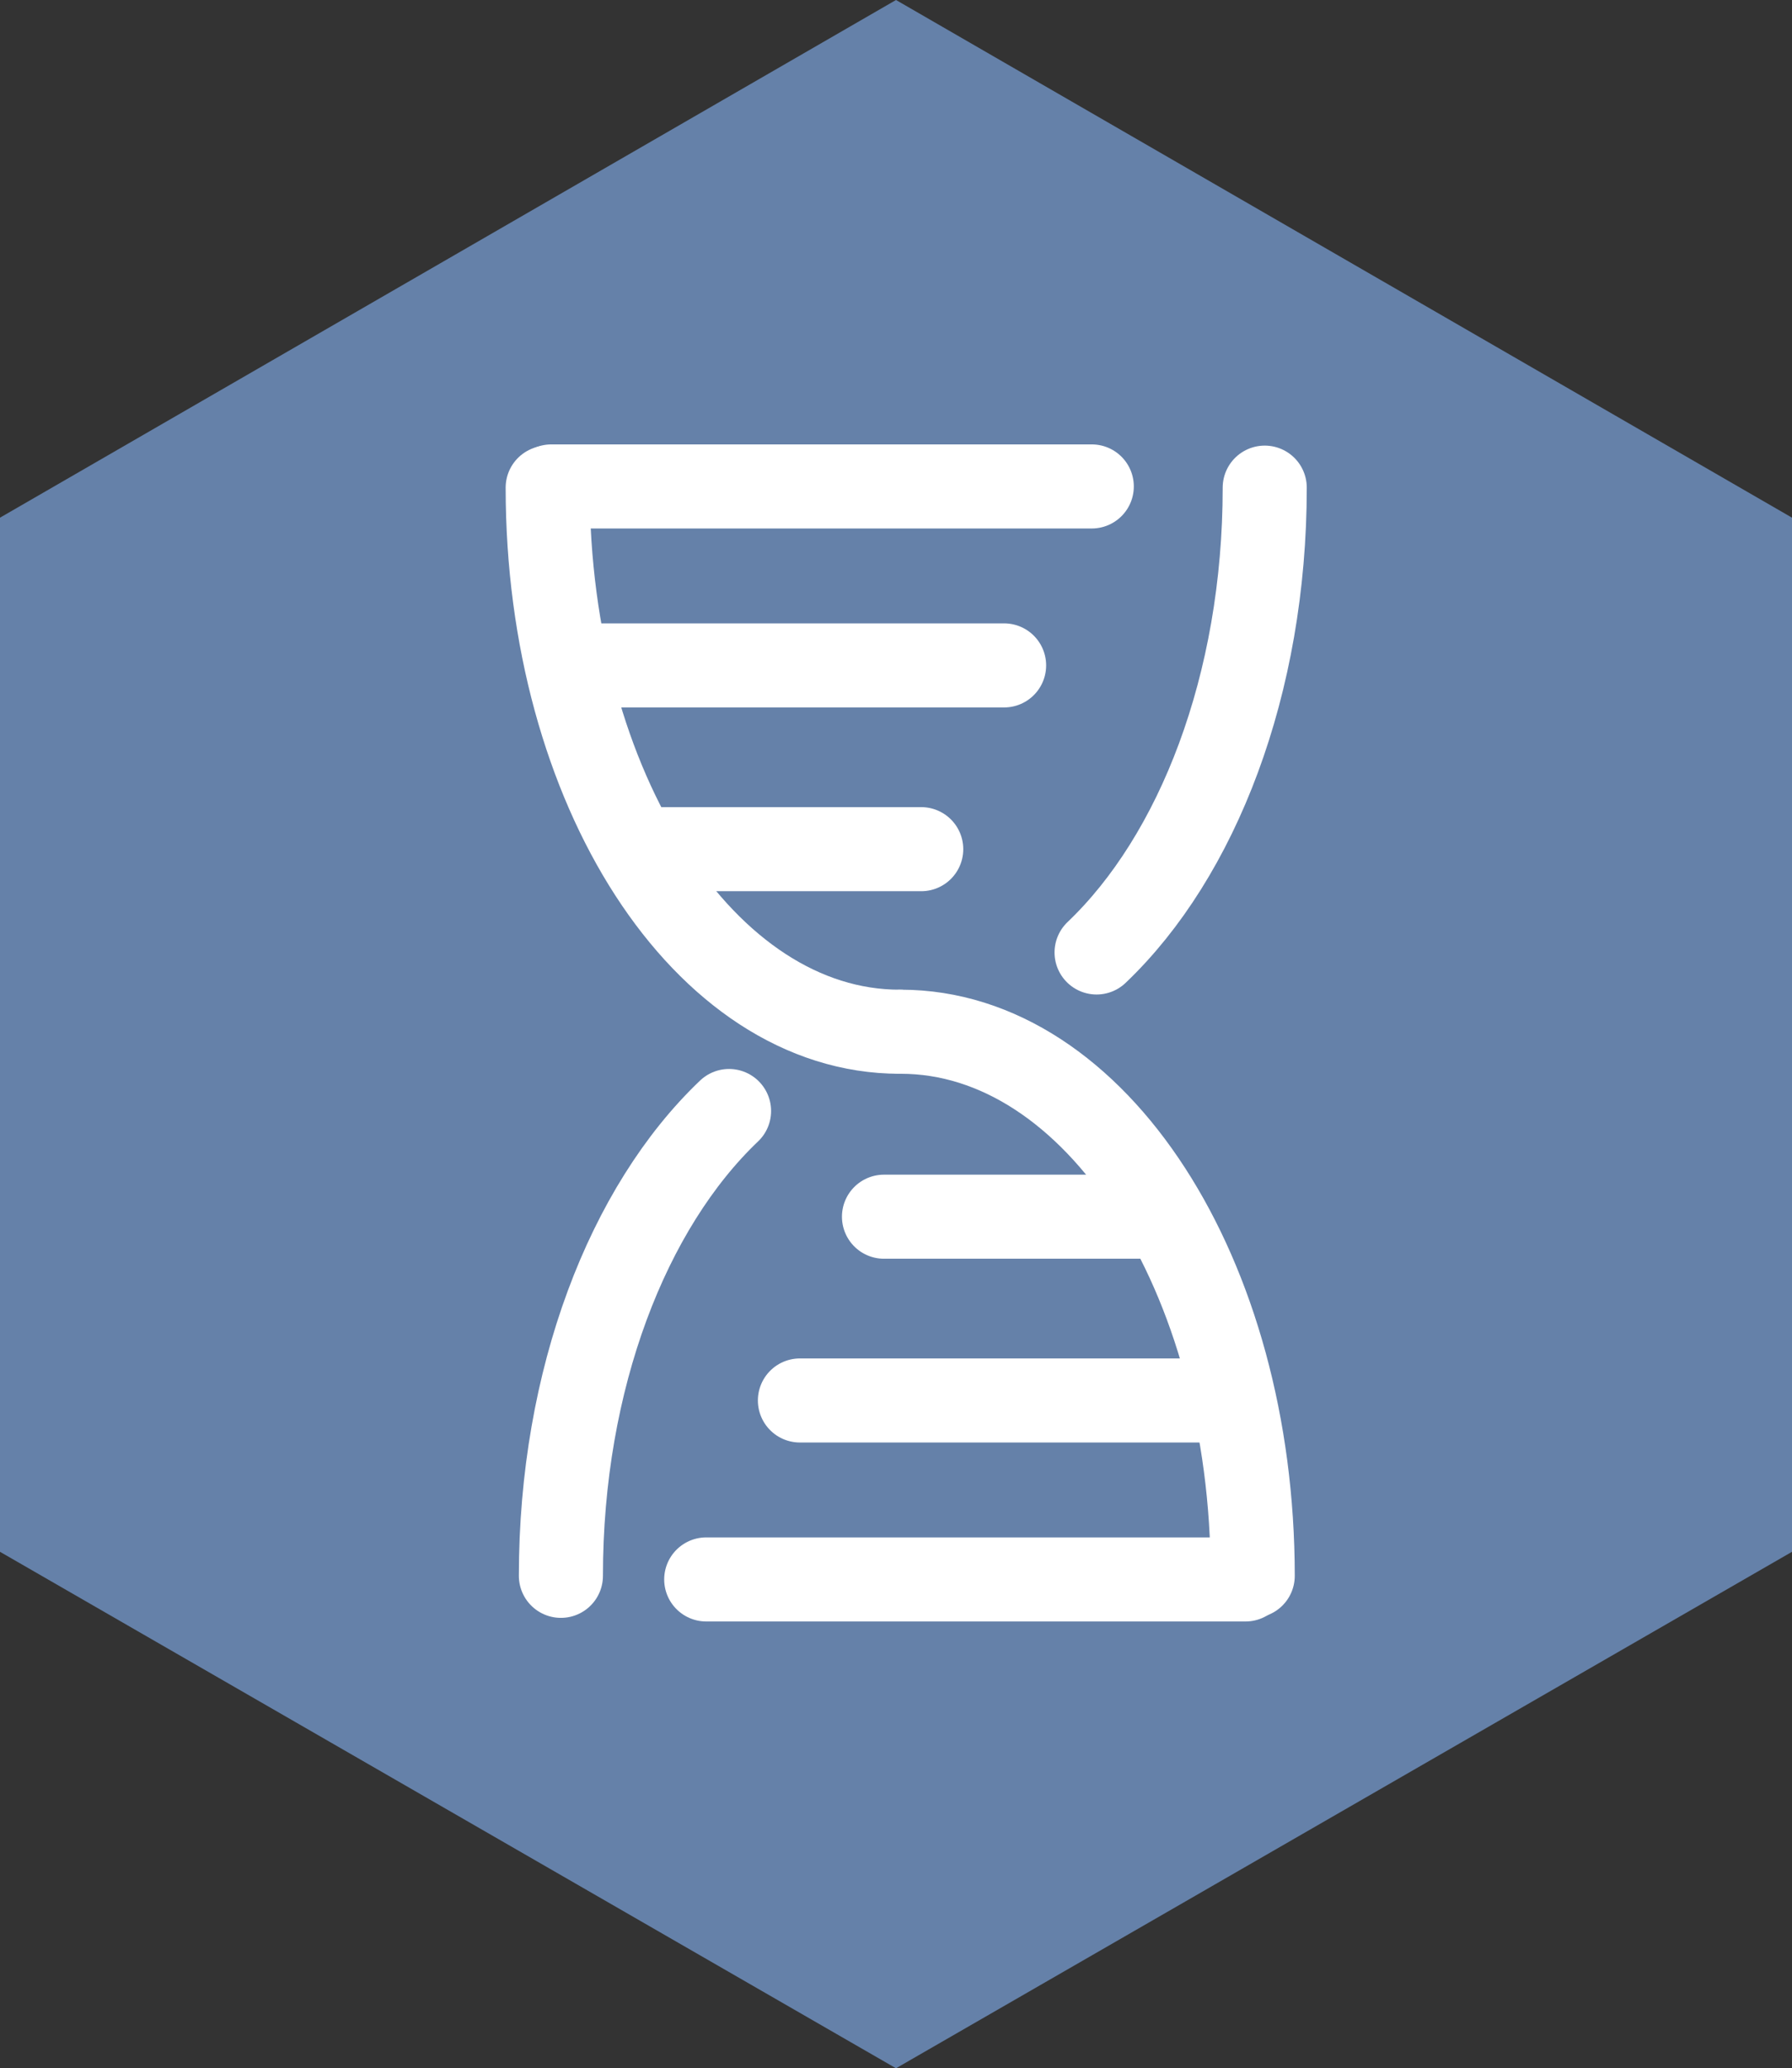
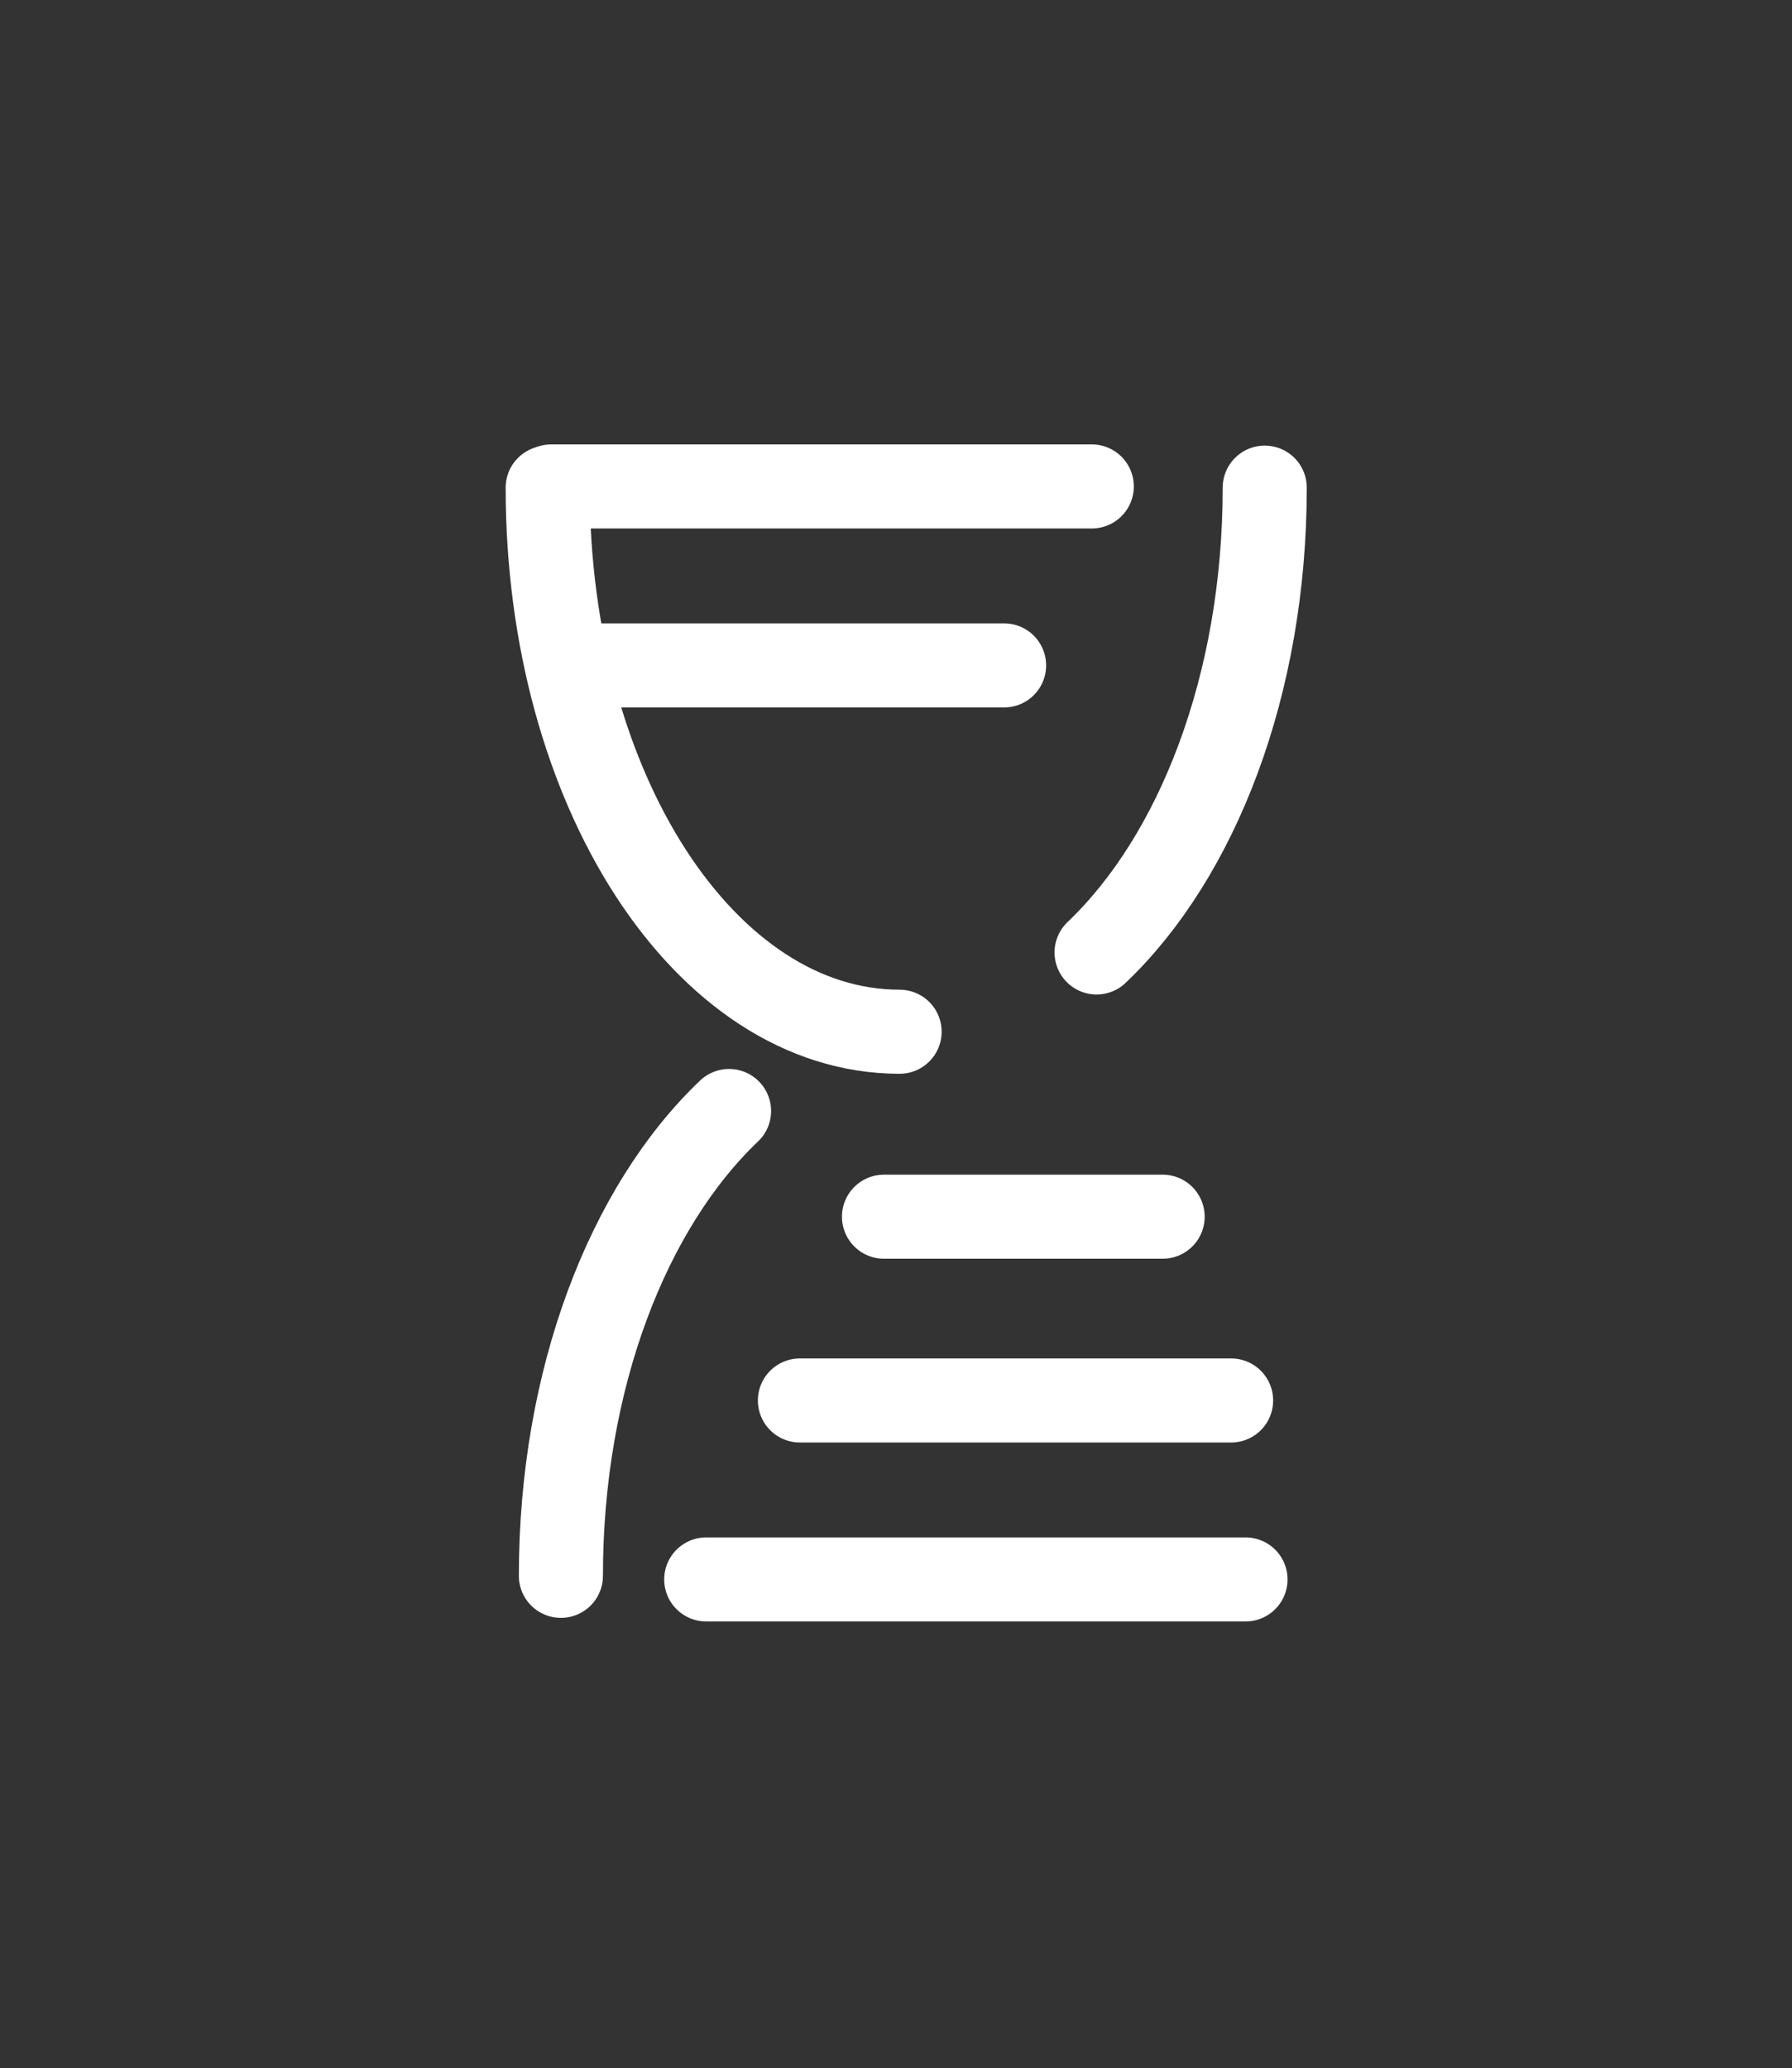
<svg xmlns="http://www.w3.org/2000/svg" version="1.1" id="Layer_1" x="0px" y="0px" viewBox="0 0 149.2 172.2" style="enable-background:new 0 0 149.2 172.2;" xml:space="preserve">
  <rect x="0" y="0" width="149.2" height="172.2" fill="#333333" stroke="none" />
  <style type="text/css">
	.st0{fill:#6581A9;}
	.st1{fill:none;stroke:#FFFFFF;stroke-width:7;stroke-linecap:round;stroke-miterlimit:10;}
</style>
-   <polygon class="st0" points="149.2,129.2 74.6,172.2 0,129.2 0,43.1 74.6,0 149.2,43.1 " />
  <g>
    <path class="st1" d="M46.7,131.2c0-16.4,5.6-30.7,14-38.7" />
    <path class="st1" d="M91.3,79.3c8.4-8,14-22.3,14-38.7" />
    <path class="st1" d="M45.6,40.6c0,25.1,13.1,45.3,29.3,45.3" />
-     <path class="st1" d="M104.3,131.2c0-25.1-13.1-45.3-29.3-45.3" />
    <line class="st1" x1="45.9" y1="40.5" x2="90.9" y2="40.5" />
    <line class="st1" x1="47.7" y1="55.4" x2="83.6" y2="55.4" />
-     <line class="st1" x1="53.4" y1="70.7" x2="76.7" y2="70.7" />
    <line class="st1" x1="103.7" y1="131.5" x2="58.8" y2="131.5" />
    <line class="st1" x1="102.5" y1="116.6" x2="66.6" y2="116.6" />
    <line class="st1" x1="96.8" y1="101.3" x2="73.6" y2="101.3" />
  </g>
</svg>